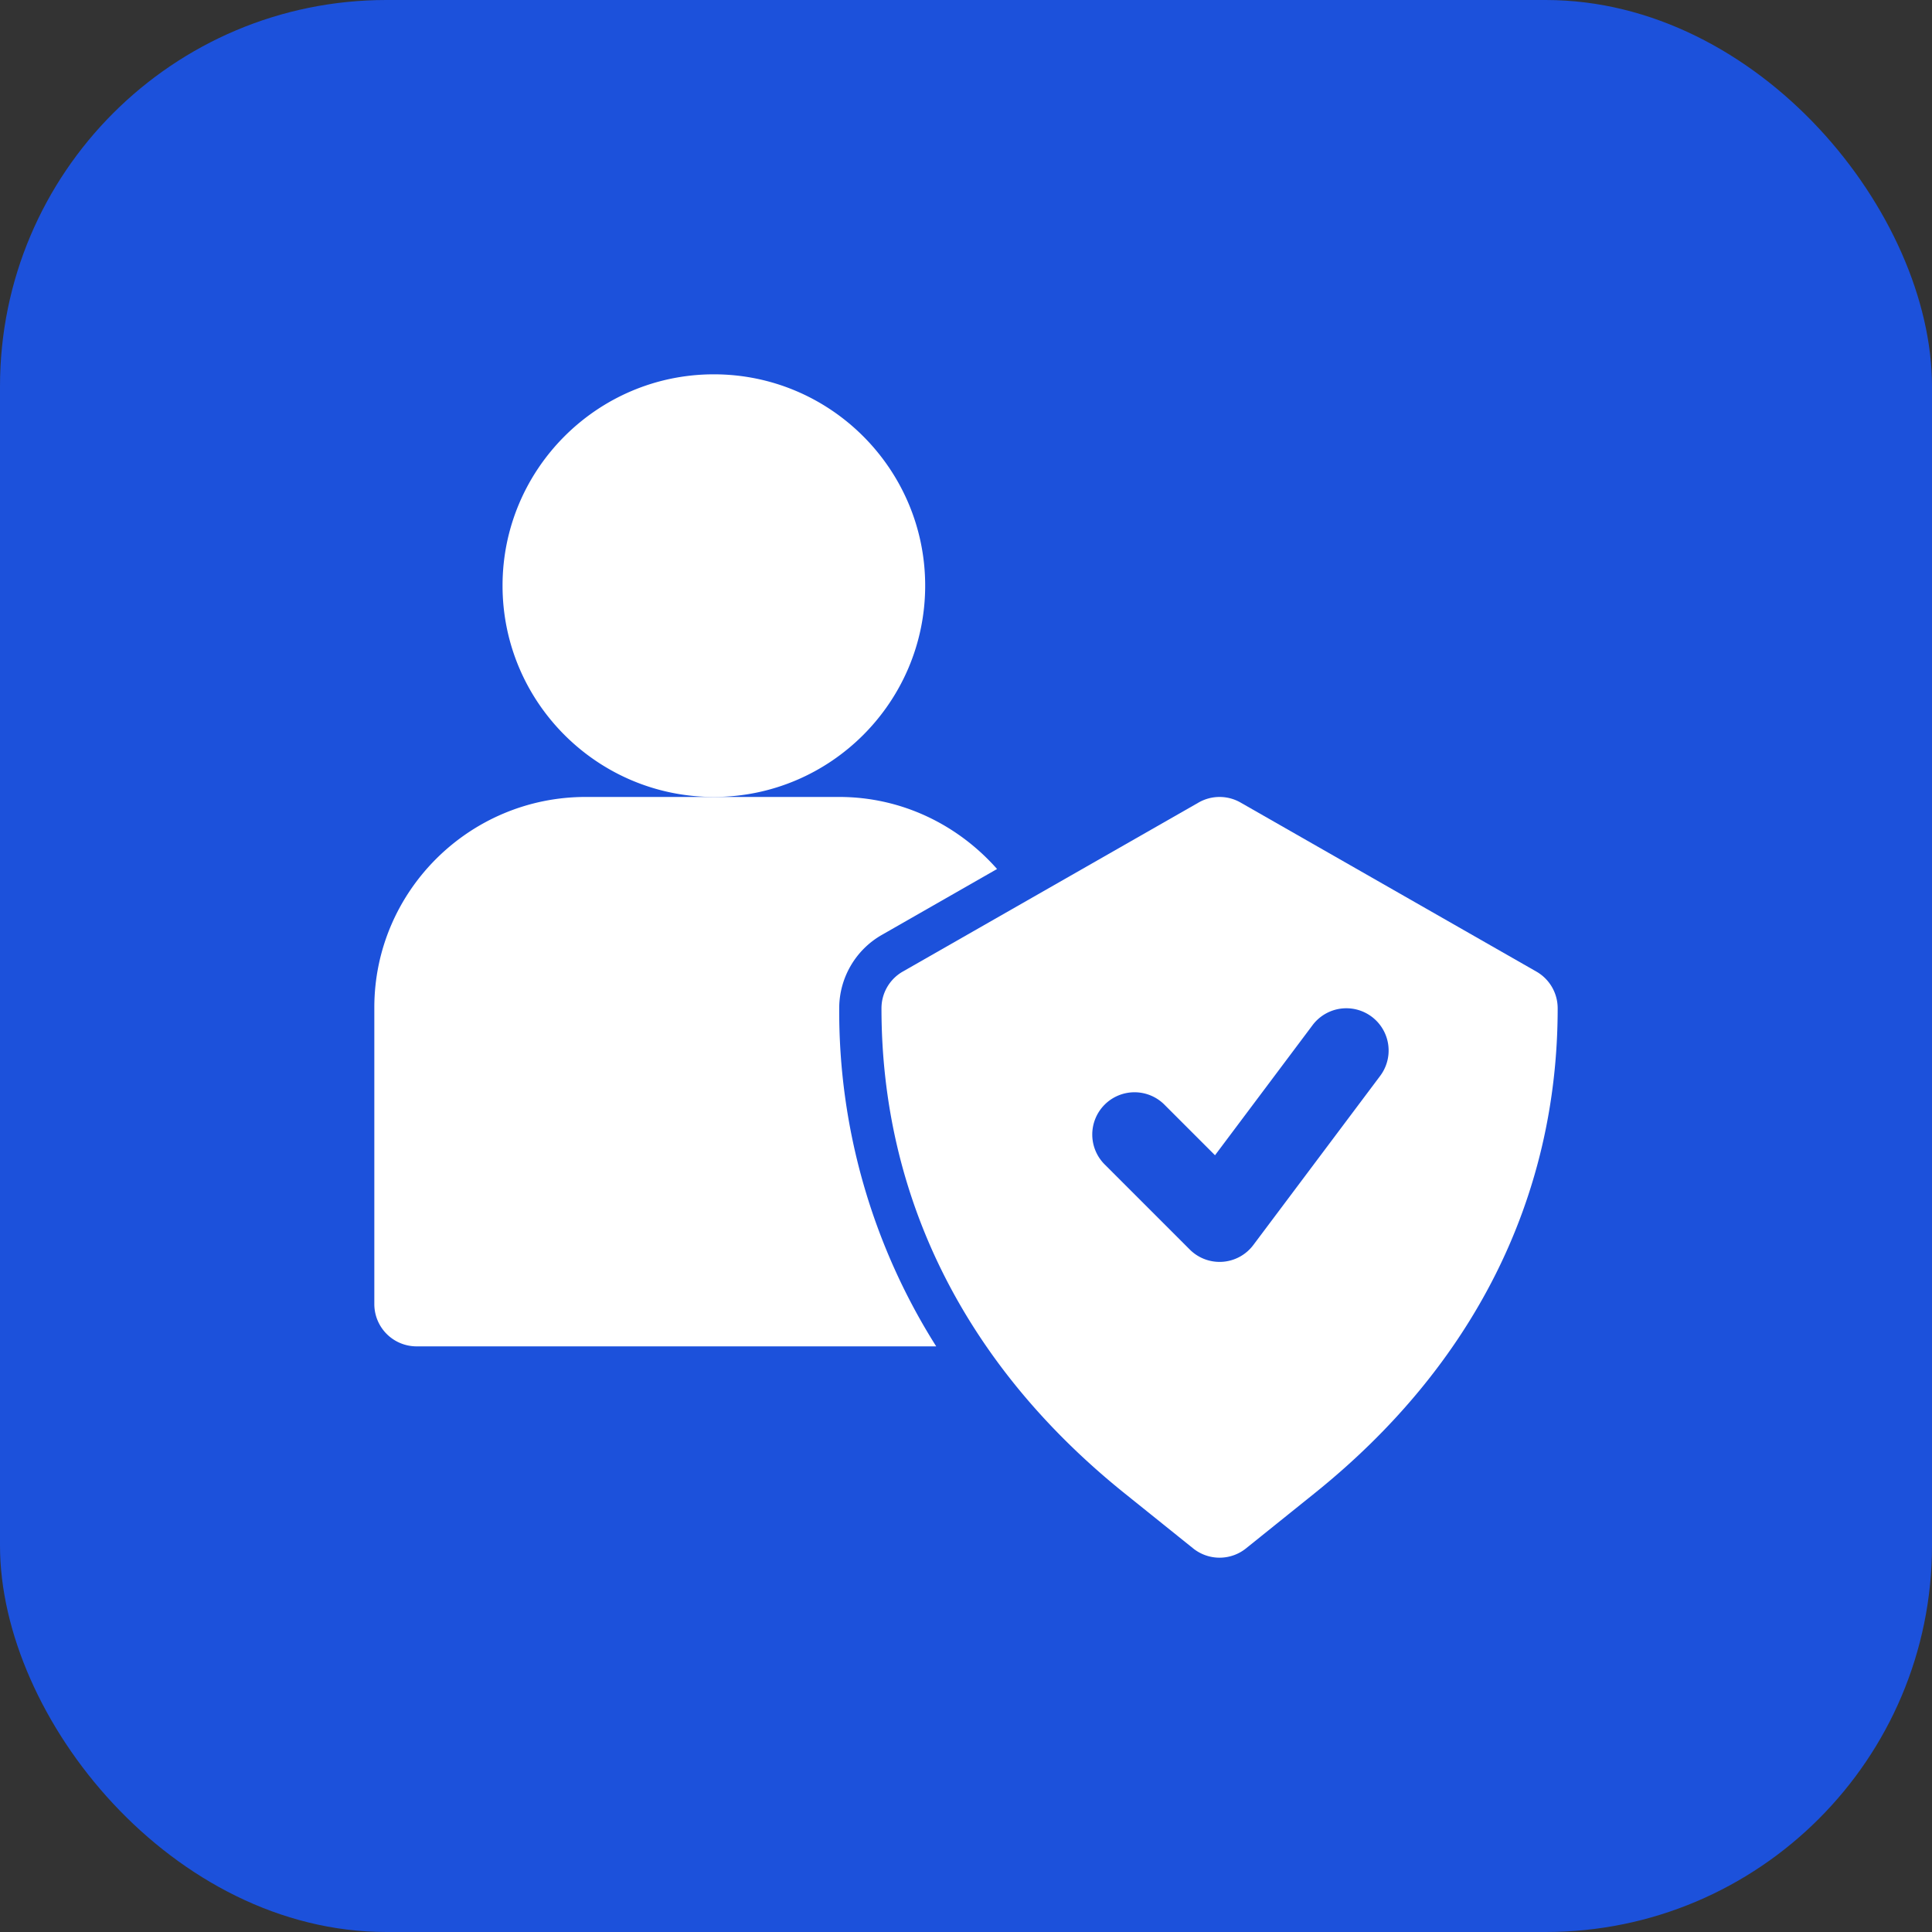
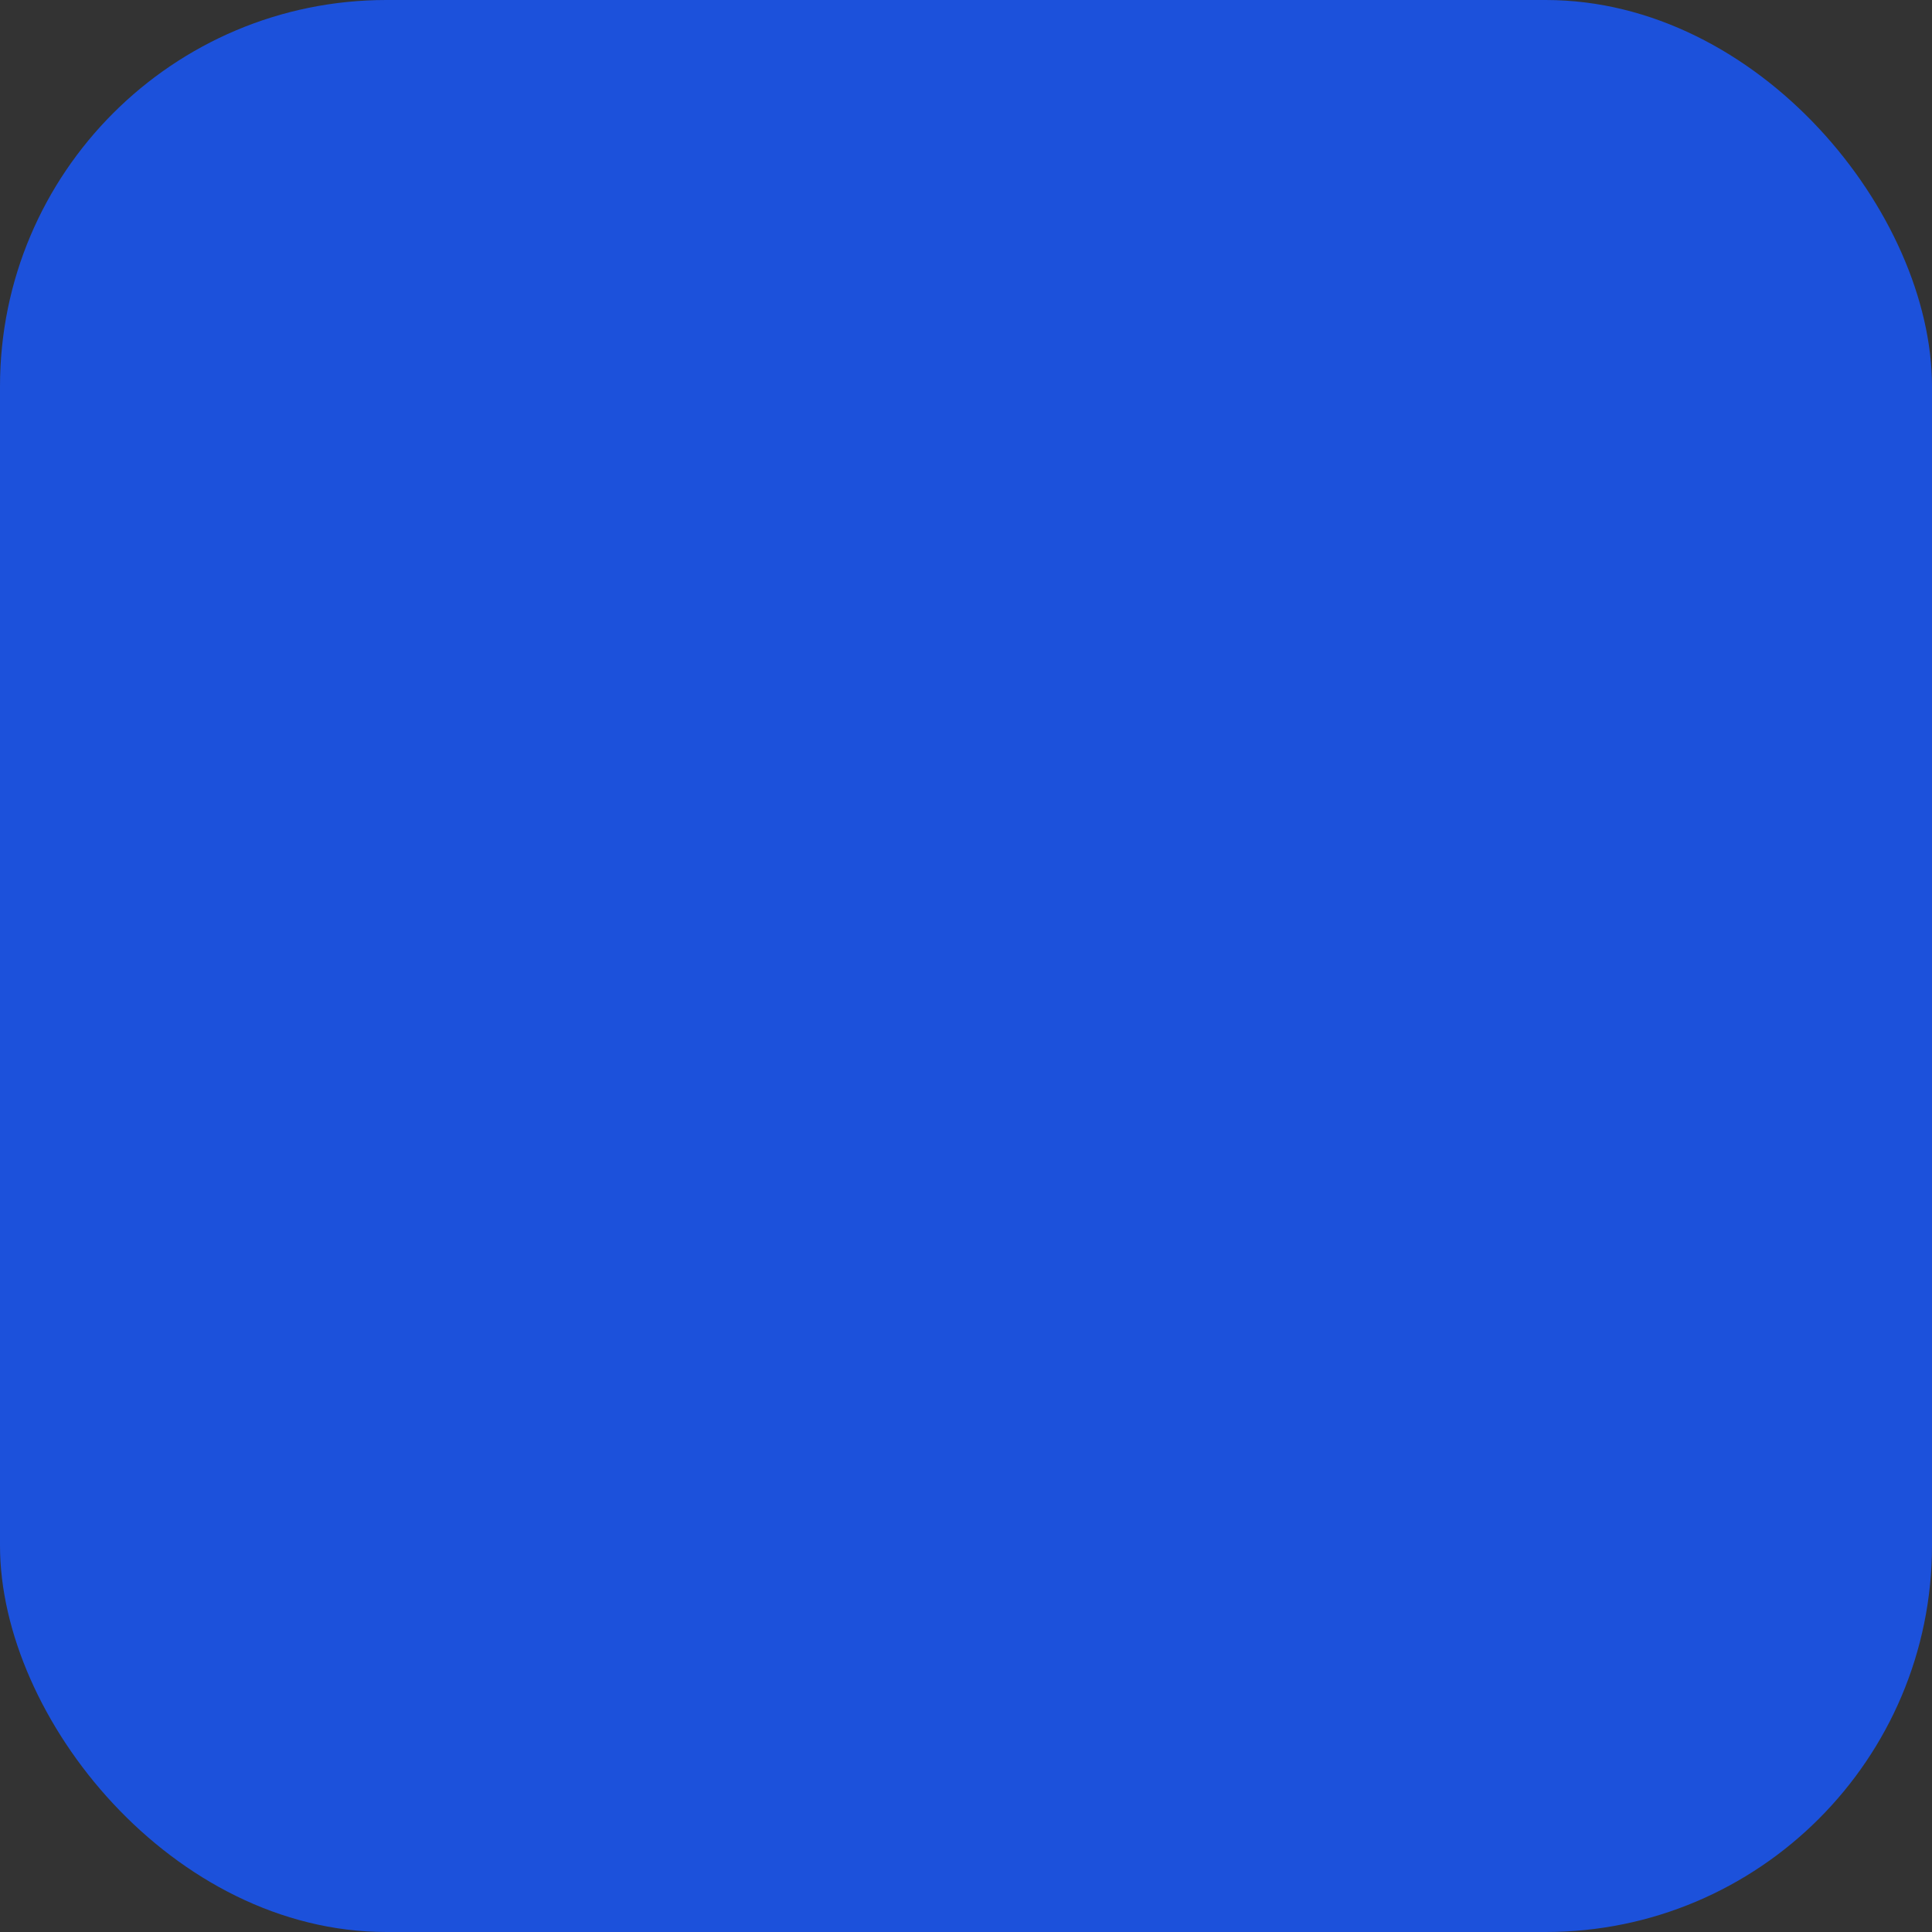
<svg xmlns="http://www.w3.org/2000/svg" version="1.1" width="512" height="512" x="0" y="0" viewBox="0 0 32 32" style="enable-background:new 0 0 512 512" xml:space="preserve" class="">
  <rect x="0" y="0" width="32" height="32" fill="#333333" stroke="none" />
  <rect width="32" height="32" rx="6.4" ry="6.4" fill="#1c51db" shape="rounded" />
  <g transform="matrix(0.7,0,0,0.7,4.8,4.8)">
-     <path d="M15.034 7c0-2.757-2.243-5-5-5s-5 2.243-5 5 2.243 5 5 5 5-2.243 5-5zM29.496 16.132l-7-4a1 1 0 0 0-.992 0l-7 4A1 1 0 0 0 14 17c0 4.484 1.99 8.453 5.751 11.476l1.622 1.303a.999.999 0 0 0 1.254 0l1.621-1.303C28.011 25.453 30 21.484 30 17a1 1 0 0 0-.504-.868zM25.8 18.6l-3 4a.997.997 0 0 1-1.507.107l-2-2a1 1 0 1 1 1.414-1.414l1.185 1.185L24.2 17.4a1 1 0 0 1 1.6 1.2z" fill="#ffffff" opacity="1" data-original="#000000" class="" />
-     <path d="m14.009 15.264 2.726-1.559C15.818 12.668 14.491 12 12.997 12H7.003C4.244 12 2 14.235 2 16.983V24a1 1 0 0 0 1 1h12.295A14.835 14.835 0 0 1 13 17c0-.717.387-1.382 1.009-1.736z" fill="#ffffff" opacity="1" data-original="#000000" class="" />
-   </g>
+     </g>
</svg>